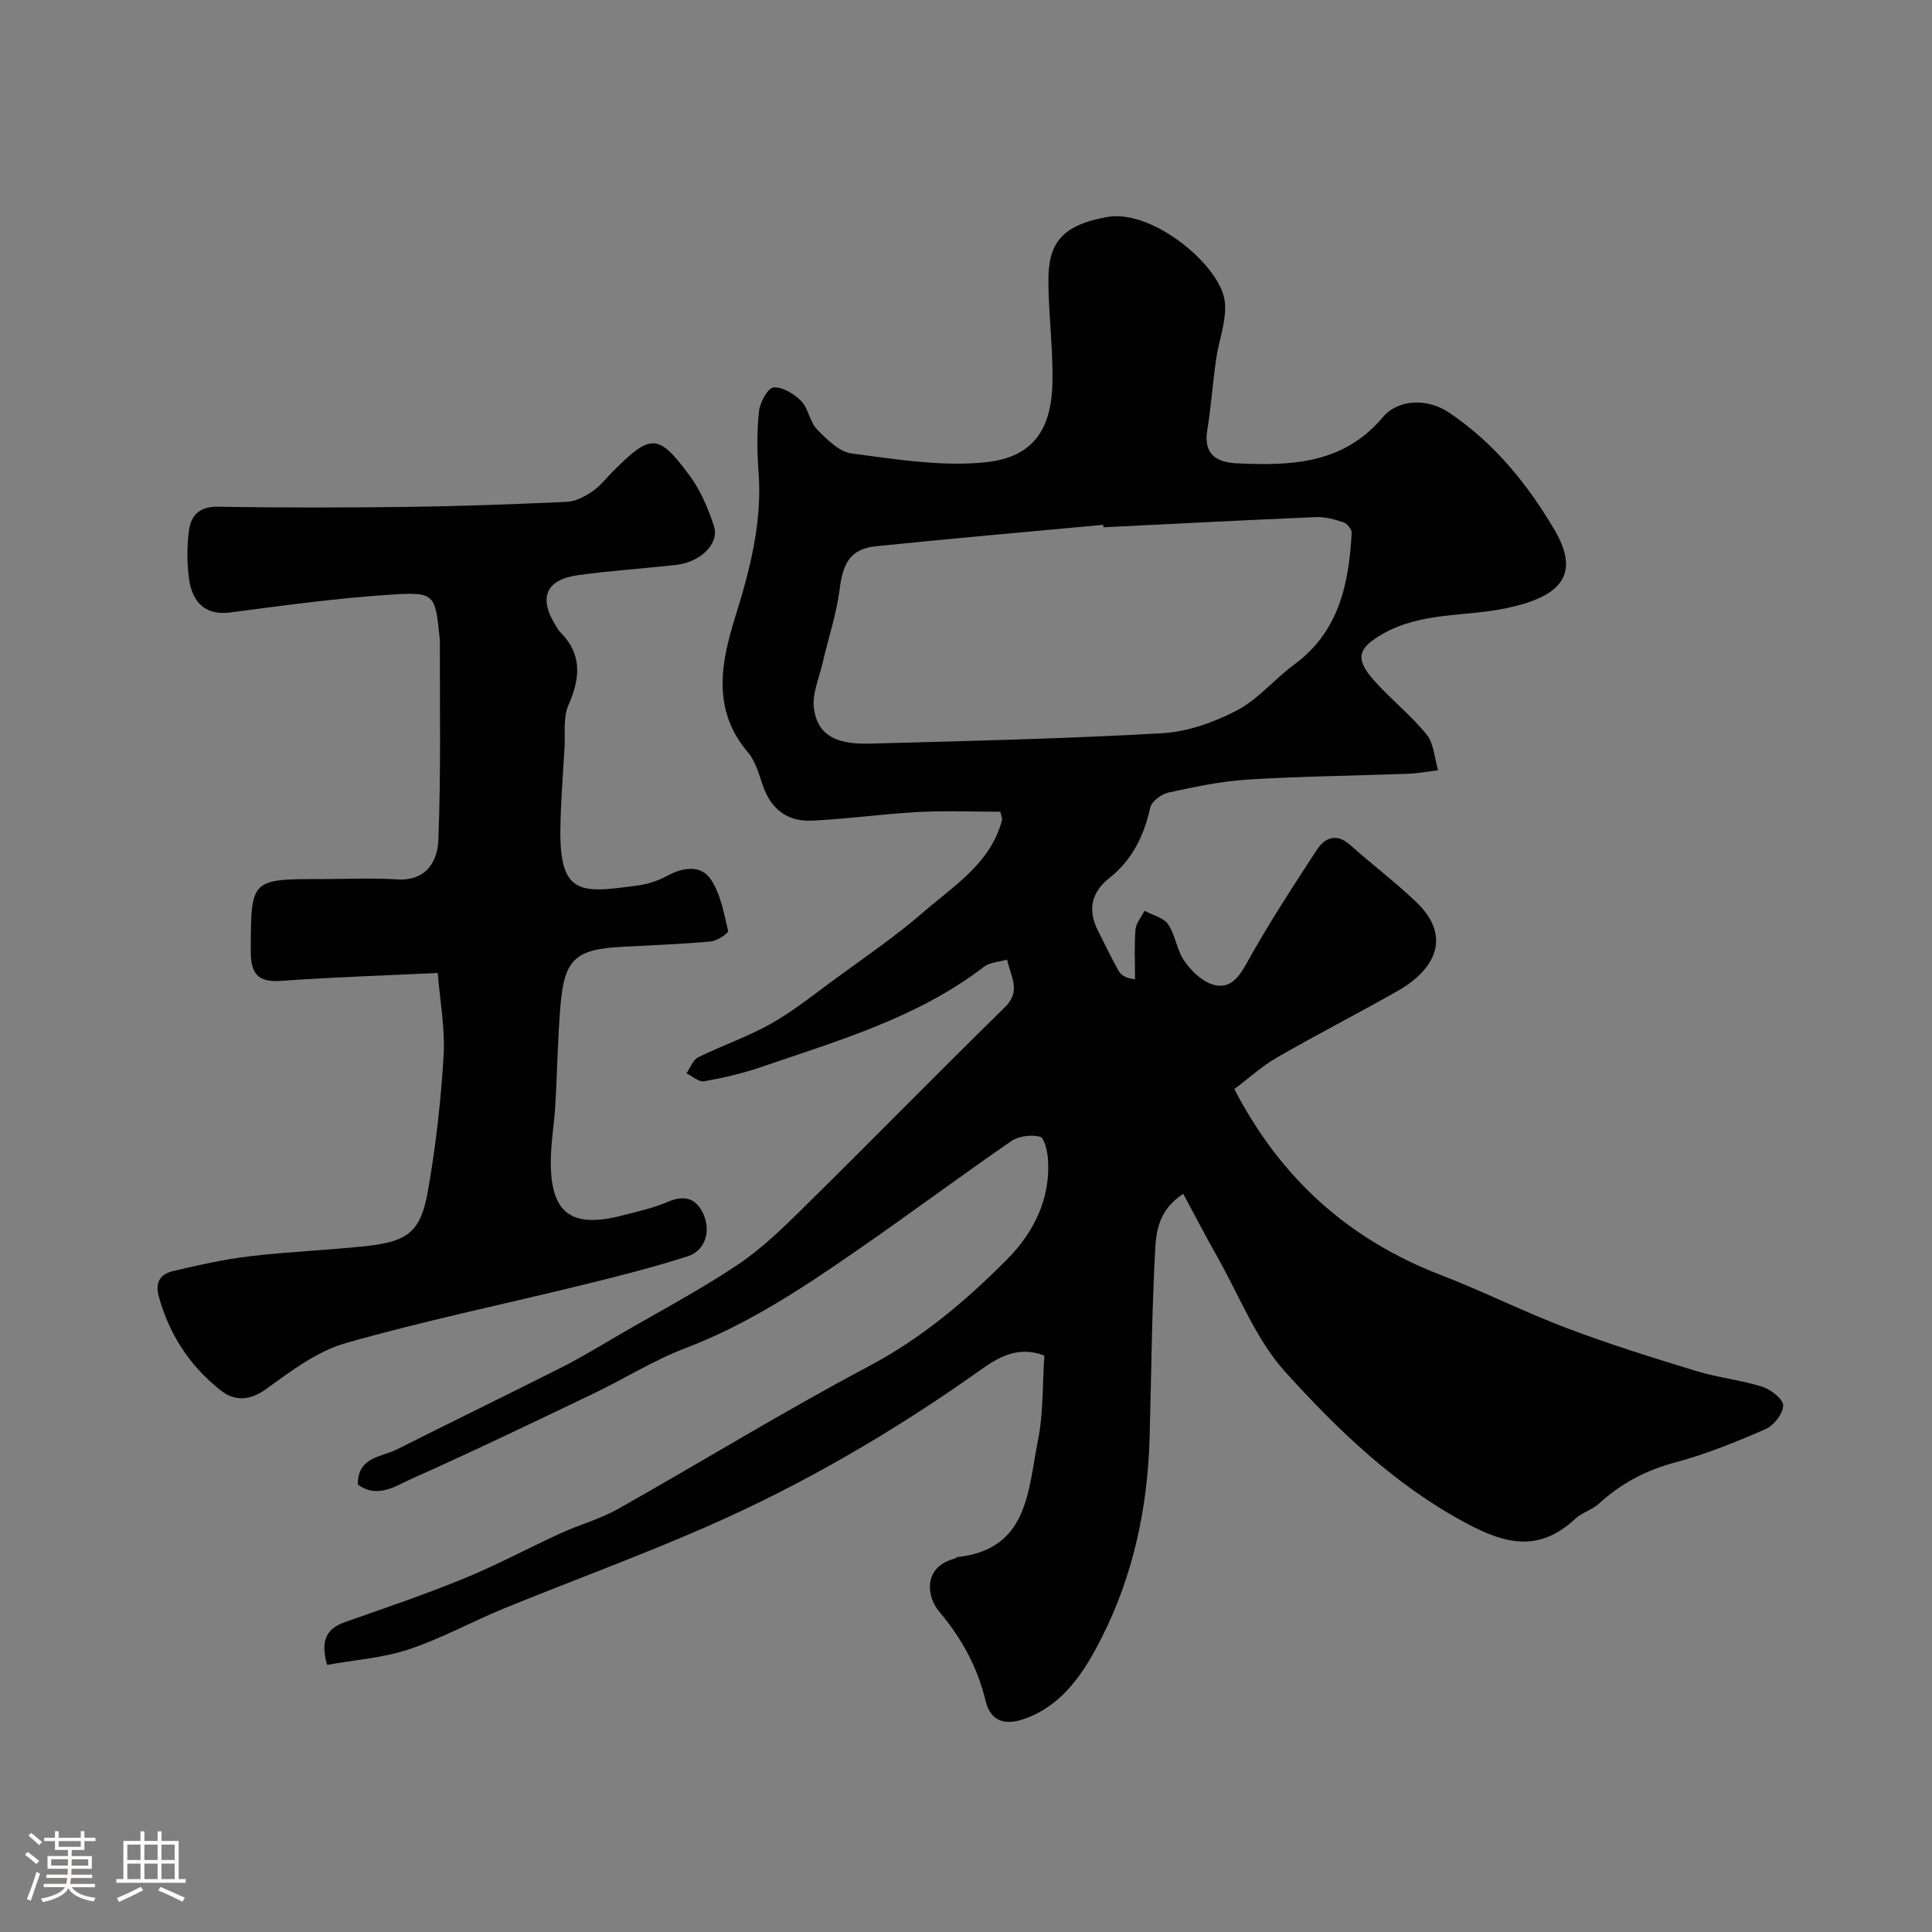
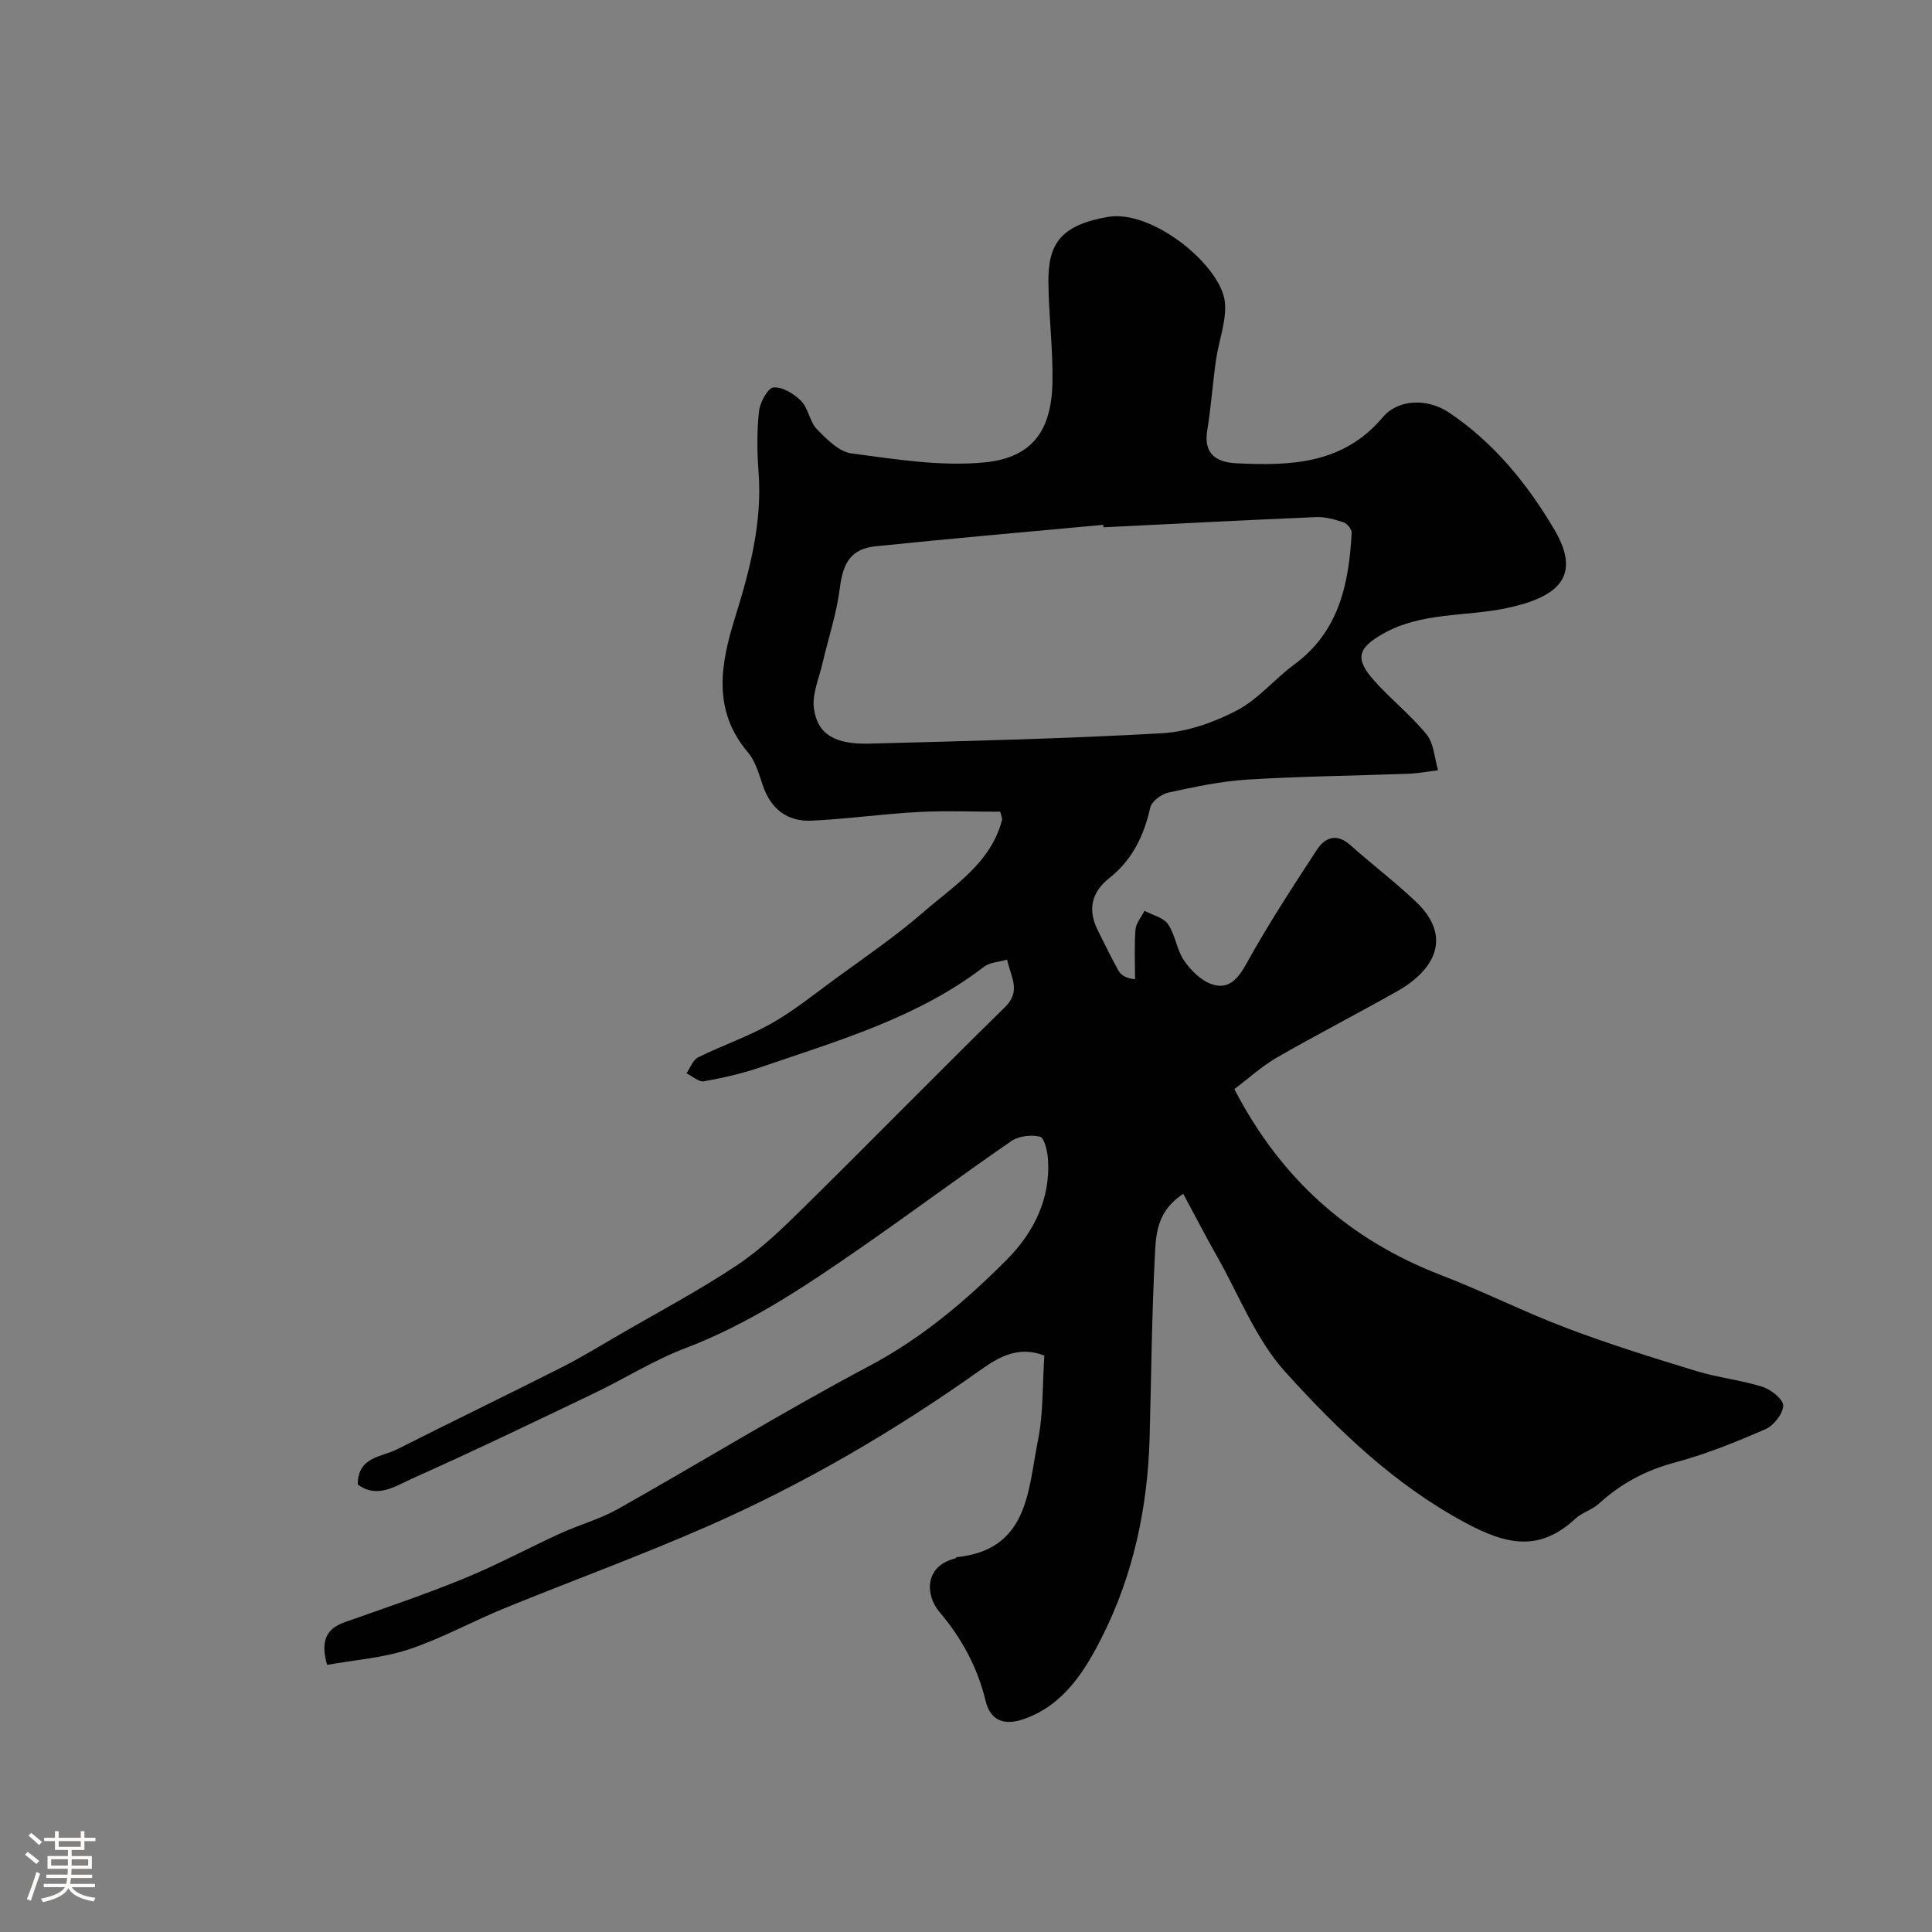
<svg xmlns="http://www.w3.org/2000/svg" enable-background="new 0 0 400 400" viewBox="0 0 400 400">
  <rect x="0" y="0" width="400" height="400" fill="#808080" stroke="none" />
  <path d="m5.17 384 .55-.58c.85.61 1.65 1.24 2.4 1.87l-.59.64c-.83-.73-1.62-1.38-2.36-1.93m1.22 9.53-.82-.34c.71-1.76 1.37-3.64 1.98-5.63.24.13.5.25.76.36-.6 1.67-1.24 3.54-1.92 5.61m-.5-13.5.57-.54c.56.44 1.31 1.06 2.26 1.87l-.64.64c-.68-.66-1.41-1.32-2.19-1.97m3.25.46h2.24v-1.36h.77v1.36h4.57v-1.36h.76v1.36h2.28v.69h-2.28v1.84h-2.64v1.26h4.18v2.64h-4.21c0 .45-.02.86-.05 1.21h4.32v.69h-4.38c-.04.34-.1.75-.19 1.22h5.15v.69h-4.82c.87 1.19 2.51 1.92 4.93 2.19-.17.31-.3.57-.37.76-2.77-.49-4.52-1.41-5.26-2.76-.56 1.26-2.3 2.23-5.24 2.9-.12-.24-.26-.48-.43-.72 2.73-.55 4.38-1.34 4.96-2.38h-4.38v-.69h4.65c.1-.38.17-.79.21-1.22h-4.32v-.69h4.4c.03-.34.05-.75.05-1.21h-4.2v-2.64h4.23v-1.26h-2.69v-1.84h-2.24zm1.46 4.46v1.29h3.45c.01-.4.02-.57.01-.53v-.32-.45h-3.46zm1.55-2.59h4.57v-1.19h-4.57zm6.11 2.59h-3.42v.77c-.01.19-.01.37-.02.53h3.44v-1.29z" fill="#fcfbfa" />
-   <path d="m32.63 379.16h.82v1.98h3.54v7.89h1.46v.78h-14.37v-.78h1.46v-7.89h3.54v-1.98h.82v1.98h2.73zm-3.49 11.48.5.73c-1.61.82-3.28 1.63-5 2.41-.13-.27-.28-.55-.44-.82 1.75-.72 3.4-1.49 4.94-2.32m-2.78-5.55h2.73v-3.18h-2.73zm0 3.95h2.73v-3.2h-2.73zm3.54-3.95h2.73v-3.18h-2.73zm0 3.95h2.73v-3.2h-2.73zm7.89 4.68c-1.84-.92-3.51-1.7-5.02-2.32l.45-.73c1.89.8 3.57 1.55 5.04 2.23zm-1.62-11.81h-2.73v3.18h2.73zm-2.73 7.13h2.73v-3.2h-2.73z" fill="#fcfbfa" />
  <g fill="#010102">
    <path d="m74.08 307.35c-.02-5.77 4.9-5.65 8.14-7.29 11.36-5.73 22.81-11.27 34.16-17.01 4.07-2.06 7.98-4.47 11.93-6.76 8.14-4.73 16.5-9.15 24.32-14.37 5.02-3.35 9.47-7.68 13.8-11.95 13.94-13.73 27.62-27.73 41.6-41.41 3.45-3.37 1.27-6.22.48-9.88-1.78.52-3.6.57-4.77 1.47-13.76 10.57-30.15 15.28-46.17 20.78-3.82 1.31-7.81 2.23-11.8 2.94-1.08.19-2.42-1.06-3.64-1.65.78-1.13 1.32-2.76 2.4-3.3 4.96-2.46 10.26-4.26 15.07-6.96 4.52-2.54 8.63-5.84 12.83-8.93 6.32-4.64 12.85-9.06 18.75-14.18 6.34-5.51 13.95-10.13 16.29-19.12.06-.25-.11-.56-.37-1.67-5.51 0-11.26-.24-16.98.06-7.38.39-14.73 1.45-22.11 1.79-4.89.22-8.33-2.31-10.01-7.11-.85-2.42-1.54-5.15-3.14-7.02-7.53-8.85-5.6-18.56-2.61-28.14 3.05-9.79 5.58-19.53 4.8-29.92-.31-4.17-.36-8.42.09-12.56.2-1.84 1.83-4.84 3-4.94 1.86-.15 4.27 1.31 5.73 2.8 1.51 1.54 1.76 4.3 3.27 5.85 2.03 2.08 4.58 4.67 7.17 5.01 9.14 1.2 18.51 2.74 27.57 1.85 9.9-.97 13.85-6.67 14.02-16.64.12-6.92-.79-13.86-.84-20.79-.05-7.79 2.52-11.66 12.23-13.38 9.36-1.66 23.6 10.18 24.31 17.66.37 3.89-1.28 7.95-1.84 11.95-.69 4.86-1.03 9.78-1.82 14.62-.81 4.99 2.08 6.58 6.09 6.77 11.21.54 22.06.2 30.28-9.55 3.14-3.73 9.19-3.99 13.72-.94 9.31 6.27 16.19 14.74 21.8 24.25 5.76 9.77.61 13.99-9.87 16.22-8.56 1.82-17.67.76-25.71 5.36-5.1 2.92-5.8 5.08-1.81 9.58 3.46 3.91 7.66 7.2 10.93 11.24 1.52 1.88 1.62 4.9 2.37 7.4-2.07.25-4.14.64-6.22.72-11.06.41-22.14.52-33.19 1.2-5.51.34-11 1.51-16.42 2.69-1.46.32-3.49 1.84-3.77 3.13-1.29 5.83-3.73 10.82-8.46 14.57-3.78 2.99-4.51 6.63-2.36 10.9 1.4 2.77 2.74 5.58 4.26 8.29.51.91 1.49 1.55 3.42 1.77 0-3.43-.18-6.88.09-10.3.11-1.33 1.22-2.59 1.87-3.88 1.67.9 3.93 1.4 4.88 2.79 1.52 2.23 1.79 5.31 3.32 7.53 1.4 2.04 3.53 4.15 5.78 4.9 3.29 1.1 5.27-.93 7.05-4.15 4.48-8.12 9.57-15.91 14.64-23.68 1.67-2.56 4.08-3.54 6.93-1 4.47 3.99 9.26 7.62 13.6 11.74 7.54 7.16 4.03 14.06-3.91 18.54-8.25 4.66-16.69 9-24.9 13.72-3.07 1.77-5.74 4.23-8.79 6.52 9.61 18.58 23.75 31.18 42.8 38.52 8.78 3.38 17.22 7.64 26.02 10.97s17.81 6.14 26.82 8.89c4.48 1.37 9.24 1.85 13.71 3.27 1.77.56 4.32 2.6 4.28 3.9-.05 1.7-1.97 4.13-3.68 4.87-6.09 2.65-12.31 5.18-18.71 6.89-6.04 1.61-11.17 4.33-15.73 8.5-1.42 1.3-3.52 1.85-4.92 3.15-7.45 6.9-14.24 5.42-22.8.81-14.72-7.92-26.38-19.21-37.24-31.2-6.08-6.72-9.54-15.82-14.11-23.89-2.37-4.18-4.57-8.45-7.02-12.99-5.17 3.36-5.62 7.88-5.83 11.87-.69 12.92-.78 25.86-1.14 38.8-.41 14.39-3.42 28.36-9.86 41.1-3.48 6.89-7.89 14.14-16.26 17-4 1.37-6.84.3-7.83-3.79-1.69-6.98-4.94-12.97-9.58-18.44-2.85-3.36-3.21-9.42 3.23-11.03.15-.04.26-.28.4-.29 14.88-1.55 14.7-13.84 16.78-24.13 1.16-5.74.93-11.77 1.33-17.61-5.49-2.12-9.62.44-13.23 3-17.79 12.63-36.54 23.59-56.49 32.35-13.85 6.08-28.09 11.27-42.1 16.99-6.64 2.71-12.97 6.24-19.75 8.49-5.34 1.78-11.13 2.17-16.93 3.22-1.34-4.8-.35-7.43 3.68-8.85 8.26-2.92 16.57-5.72 24.67-9.04 6.77-2.77 13.23-6.26 19.89-9.31 3.96-1.81 8.25-2.98 12.02-5.1 17.34-9.77 34.31-20.21 51.89-29.53 10.97-5.81 20.17-13.59 28.7-22.2 5.44-5.5 8.98-12.51 8.4-20.74-.12-1.64-.76-4.37-1.65-4.59-1.83-.45-4.41-.14-5.95.92-10.62 7.31-20.96 15.02-31.56 22.36-11.37 7.88-22.85 15.54-35.95 20.52-6.55 2.49-12.58 6.32-18.93 9.36-12.52 5.99-25.04 12.02-37.71 17.67-3.4 1.55-7.18 4.15-11.14 1.18zm154.38-198.18c-.01-.17-.03-.34-.04-.51-15.7 1.46-31.42 2.82-47.1 4.44-5.16.53-6.79 3.43-7.45 8.71-.66 5.25-2.39 10.37-3.59 15.56-.72 3.11-2.18 6.37-1.76 9.35.74 5.33 4.36 7.43 11.52 7.24 20.19-.54 40.38-1.01 60.54-2.15 5.27-.3 10.77-2.25 15.5-4.72 4.41-2.3 7.78-6.5 11.87-9.5 9.29-6.82 11.32-16.71 11.9-27.25.04-.72-.91-1.93-1.65-2.18-1.82-.61-3.8-1.18-5.69-1.1-14.68.62-29.36 1.39-44.05 2.11z" />
-     <path d="m90.63 201.44c-11.05.53-21.76.87-32.44 1.64-4.92.35-6.28-1.59-6.27-6.2.04-14.88-.09-14.88 14.74-14.88 5.18 0 10.39-.26 15.55.07 6 .39 8.36-3.71 8.54-8.07.56-13.67.28-27.38.32-41.08 0-.33-.02-.67-.06-1-.93-8.93-.96-9.41-10.2-8.8-11.1.73-22.16 2.24-33.2 3.69-4.52.59-7.74-1.52-8.48-7-.44-3.27-.44-6.7-.01-9.97.41-3.1 2.16-4.99 5.95-4.93 12.99.21 25.99.21 38.99.04 11.1-.14 22.2-.54 33.29-1.05 1.8-.08 3.73-1.1 5.28-2.15 1.63-1.1 2.87-2.76 4.28-4.17 7.83-7.83 9.38-7.89 15.83.84 2.28 3.08 3.88 6.82 5.07 10.5 1.2 3.67-2.82 7.51-7.95 8.06-6.68.72-13.39 1.18-20.05 2.08-6.83.92-8.4 4.69-4.69 10.57.26.42.5.86.84 1.21 4.61 4.6 4.2 9.53 1.73 15.14-1.13 2.56-.64 5.86-.81 8.83-.33 5.59-.78 11.19-.86 16.78-.21 14.07 4.5 13.29 16.14 11.72 2.06-.28 4.17-1 6-1.99 3.26-1.77 6.91-2.3 8.95.67 2.08 3.01 2.76 7.06 3.64 10.75.11.45-2.26 2.06-3.57 2.18-6.08.55-12.19.78-18.29 1.1-9.7.5-12.03 2.52-12.84 12.05-.59 6.91-.67 13.86-1.08 20.79-.22 3.77-.89 7.53-.93 11.3-.14 10.98 4.15 14.26 14.79 11.49 3.14-.82 6.36-1.5 9.32-2.78 3.32-1.43 5.78-.98 7.36 2.23 1.79 3.65.56 7.82-3.13 9-7.1 2.28-14.36 4.12-21.61 5.9-16.41 4.03-32.98 7.45-49.21 12.08-5.88 1.68-11.25 5.73-16.34 9.42-3.54 2.57-6.65 2.66-9.64.28-6.29-5-10.52-11.46-12.69-19.31-.88-3.17.45-4.74 3.05-5.34 5.22-1.22 10.49-2.41 15.81-3.04 7.99-.95 16.06-1.24 24.07-2.1 8.65-.94 11.3-2.98 12.78-11.43 1.61-9.18 2.68-18.51 3.23-27.82.36-5.7-.74-11.48-1.2-17.3z" />
  </g>
</svg>